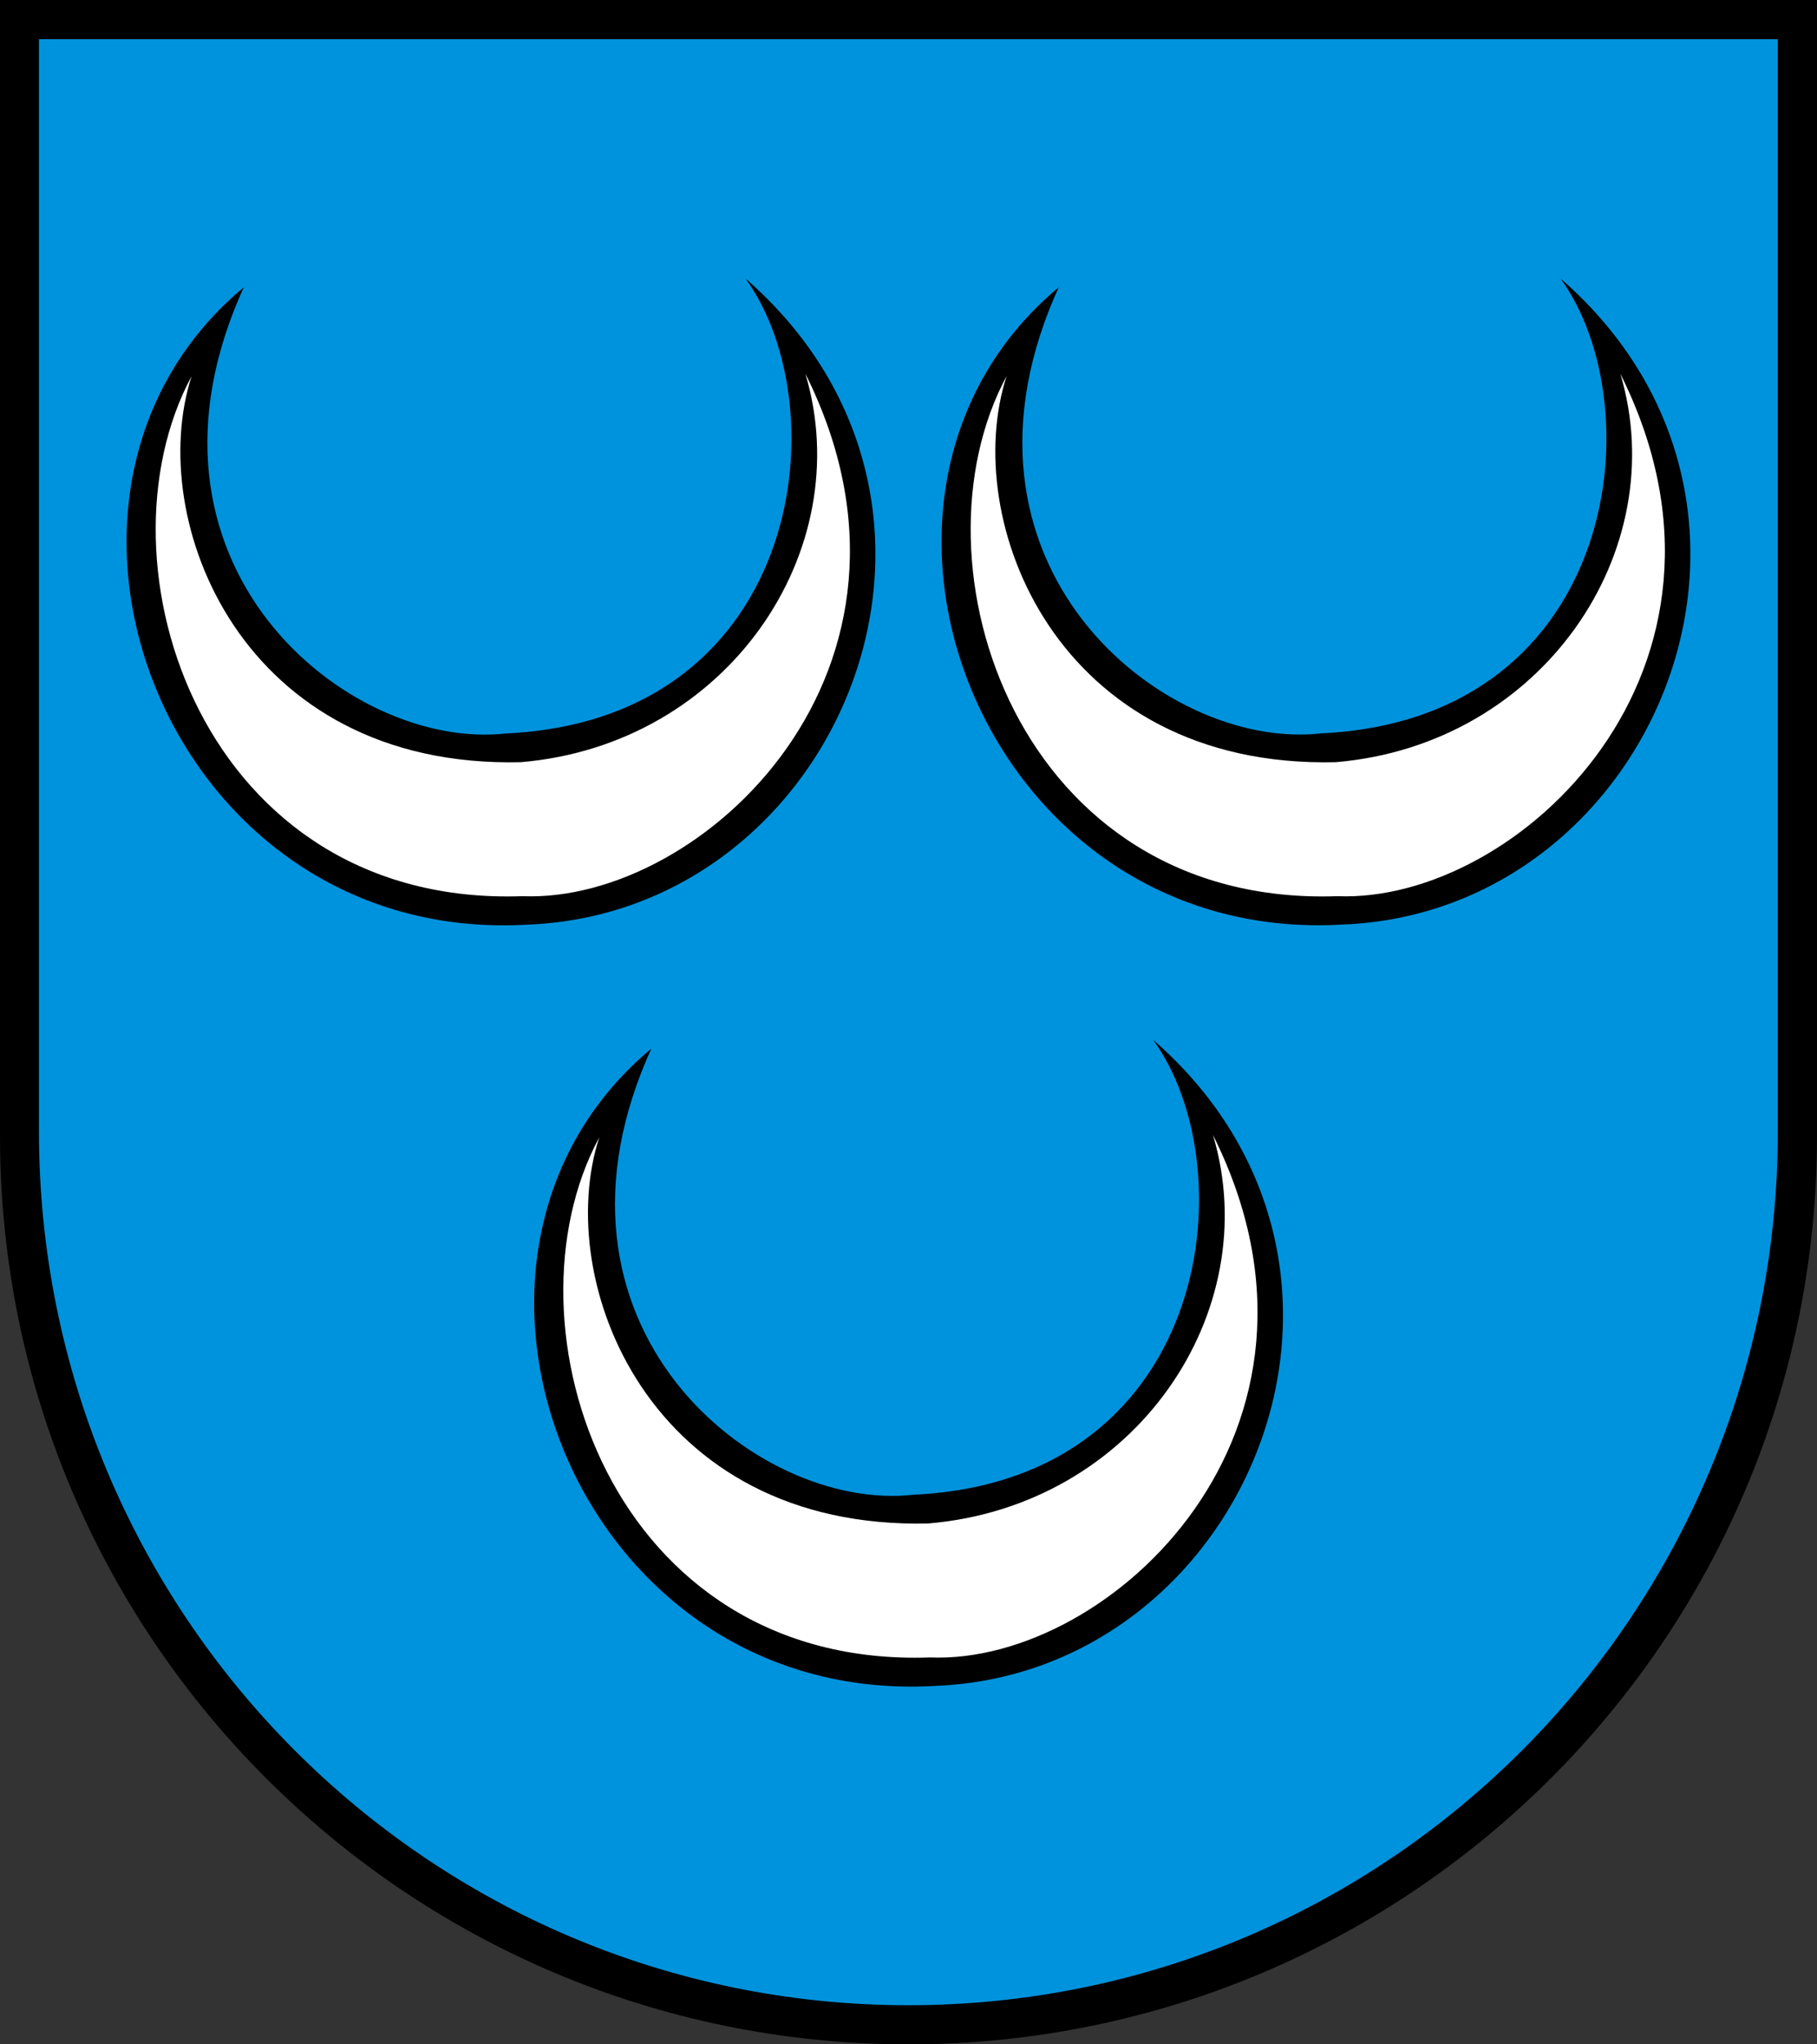
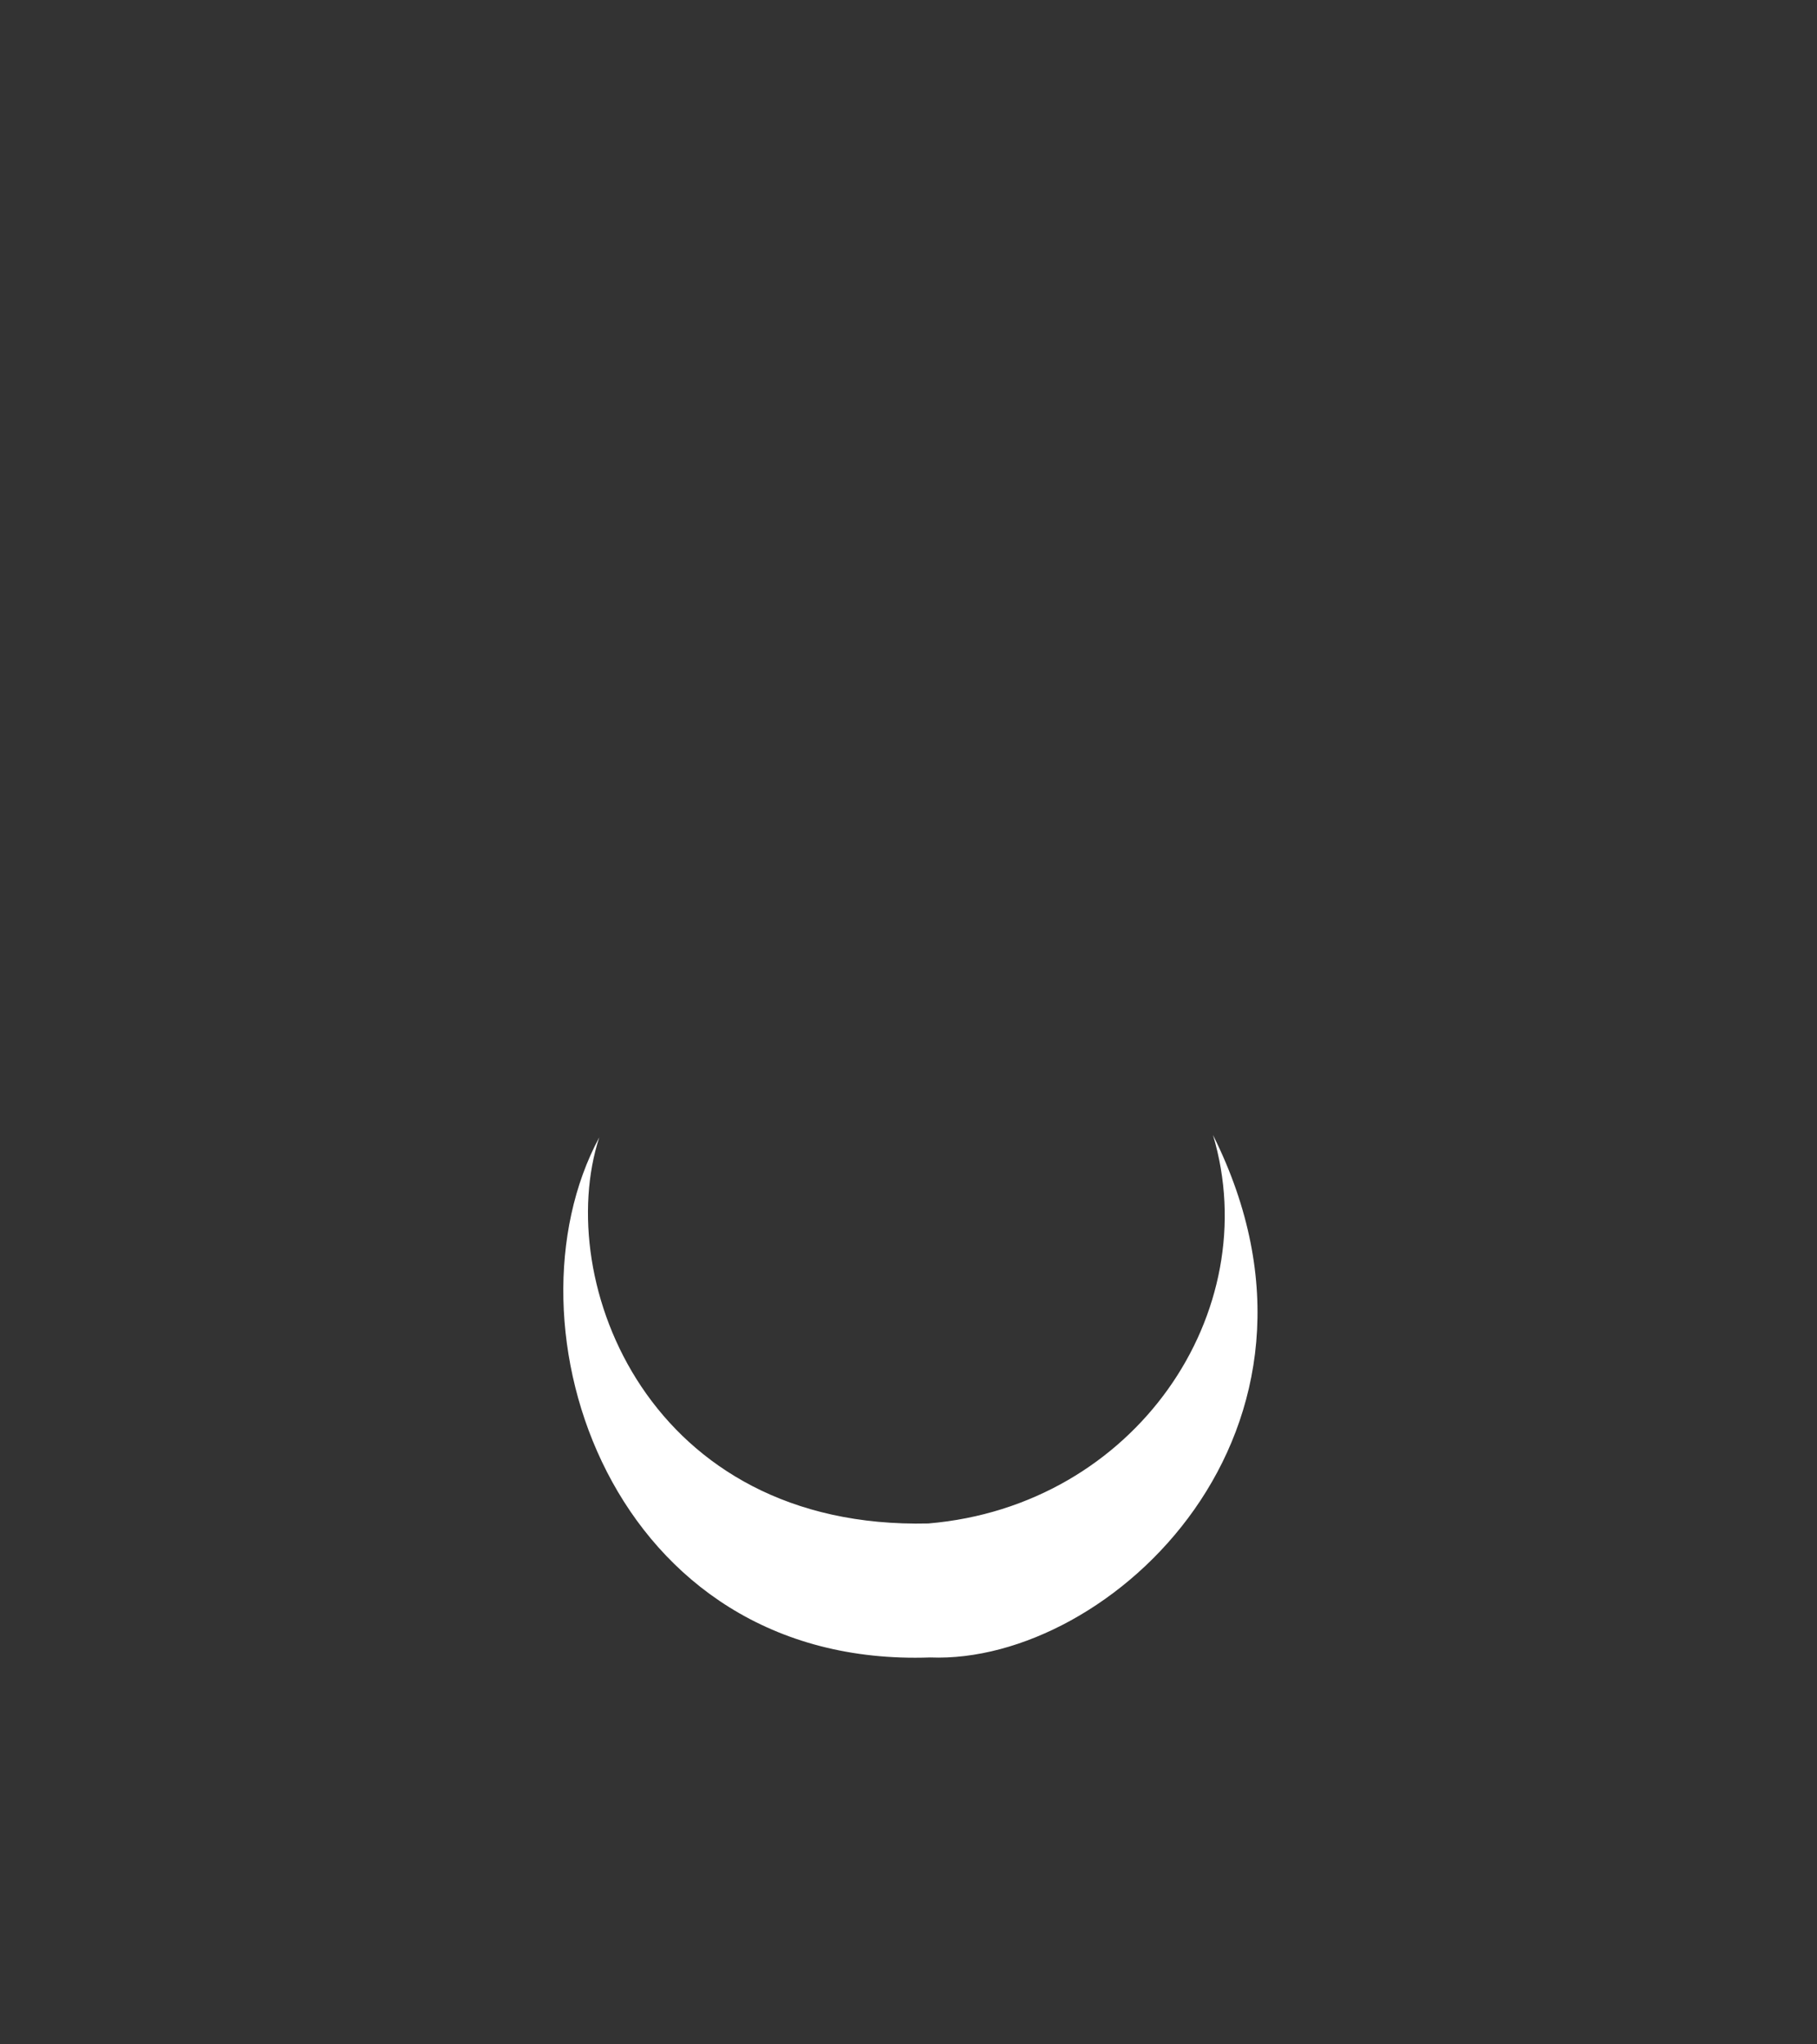
<svg xmlns="http://www.w3.org/2000/svg" width="283.465" height="318.897" viewBox="0 0 283.465 318.897" style="overflow:visible;enable-background:new 0 0 283.465 318.897" xml:space="preserve">
  <rect x="0" y="0" width="283.465" height="318.897" fill="#333333" stroke="none" />
  <g id="CMYK_Wappen">
-     <path style="fill-rule:evenodd;clip-rule:evenodd;" d="M0,0h283.465v177.165c0,78.278-63.455,141.732-141.732,141.732    S0,255.443,0,177.165V0z" />
-     <path style="fill-rule:evenodd;clip-rule:evenodd;fill:#0093DD;stroke:#0093DD;stroke-width:0.283;stroke-miterlimit:3.864;" d="    M6.219,6.26h270.99v170.218c0,75.208-60.662,136.174-135.495,136.174S6.219,251.686,6.219,176.478V6.26z M115.406,42.493    c15.547,19.444,10.608,69.586-36.468,71.775c-24.423,2.811-60.797-26.313-40.528-69.941    C-1.233,76.58,25.767,147.704,82.348,144.371C131.39,142.454,158.014,78.205,115.406,42.493z M242.548,42.481    c15.547,19.444,10.608,69.587-36.468,71.775c-24.423,2.811-60.797-26.313-40.528-69.941    c-39.644,32.253-12.644,103.377,43.938,100.045C258.531,142.442,285.155,78.194,242.548,42.481z M178.995,161.242    c15.547,19.445,10.608,69.586-36.467,71.775c-24.424,2.811-60.798-26.313-40.529-69.941    c-39.643,32.253-12.644,103.376,43.938,100.044C194.979,261.202,221.603,196.954,178.995,161.242z" />
    <g>
-       <path style="fill-rule:evenodd;clip-rule:evenodd;fill:#FFFFFF;" d="M125.646,58.296c8.25,27.625-12.125,57.874-44.406,60.598     c-43.593,1.026-58.636-37.798-51.343-60.223c-15.75,29.25,1.75,82.874,51.624,81.124     C109.646,140.92,148.608,104.26,125.646,58.296z" />
      <path style="fill-rule:evenodd;clip-rule:evenodd;fill:#FFFFFF;" d="M189.234,177.046c8.25,27.625-12.124,57.874-44.405,60.598     c-43.593,1.026-58.637-37.798-51.343-60.223c-15.75,29.25,1.75,82.874,51.624,81.124     C173.235,259.67,212.198,223.01,189.234,177.046z" />
-       <path style="fill-rule:evenodd;clip-rule:evenodd;fill:#FFFFFF;" d="M252.785,58.296c8.25,27.625-12.125,57.874-44.405,60.598     c-43.593,1.026-58.637-37.798-51.343-60.223c-15.75,29.25,1.75,82.874,51.624,81.124     C236.786,140.92,275.749,104.26,252.785,58.296z" />
    </g>
  </g>
</svg>